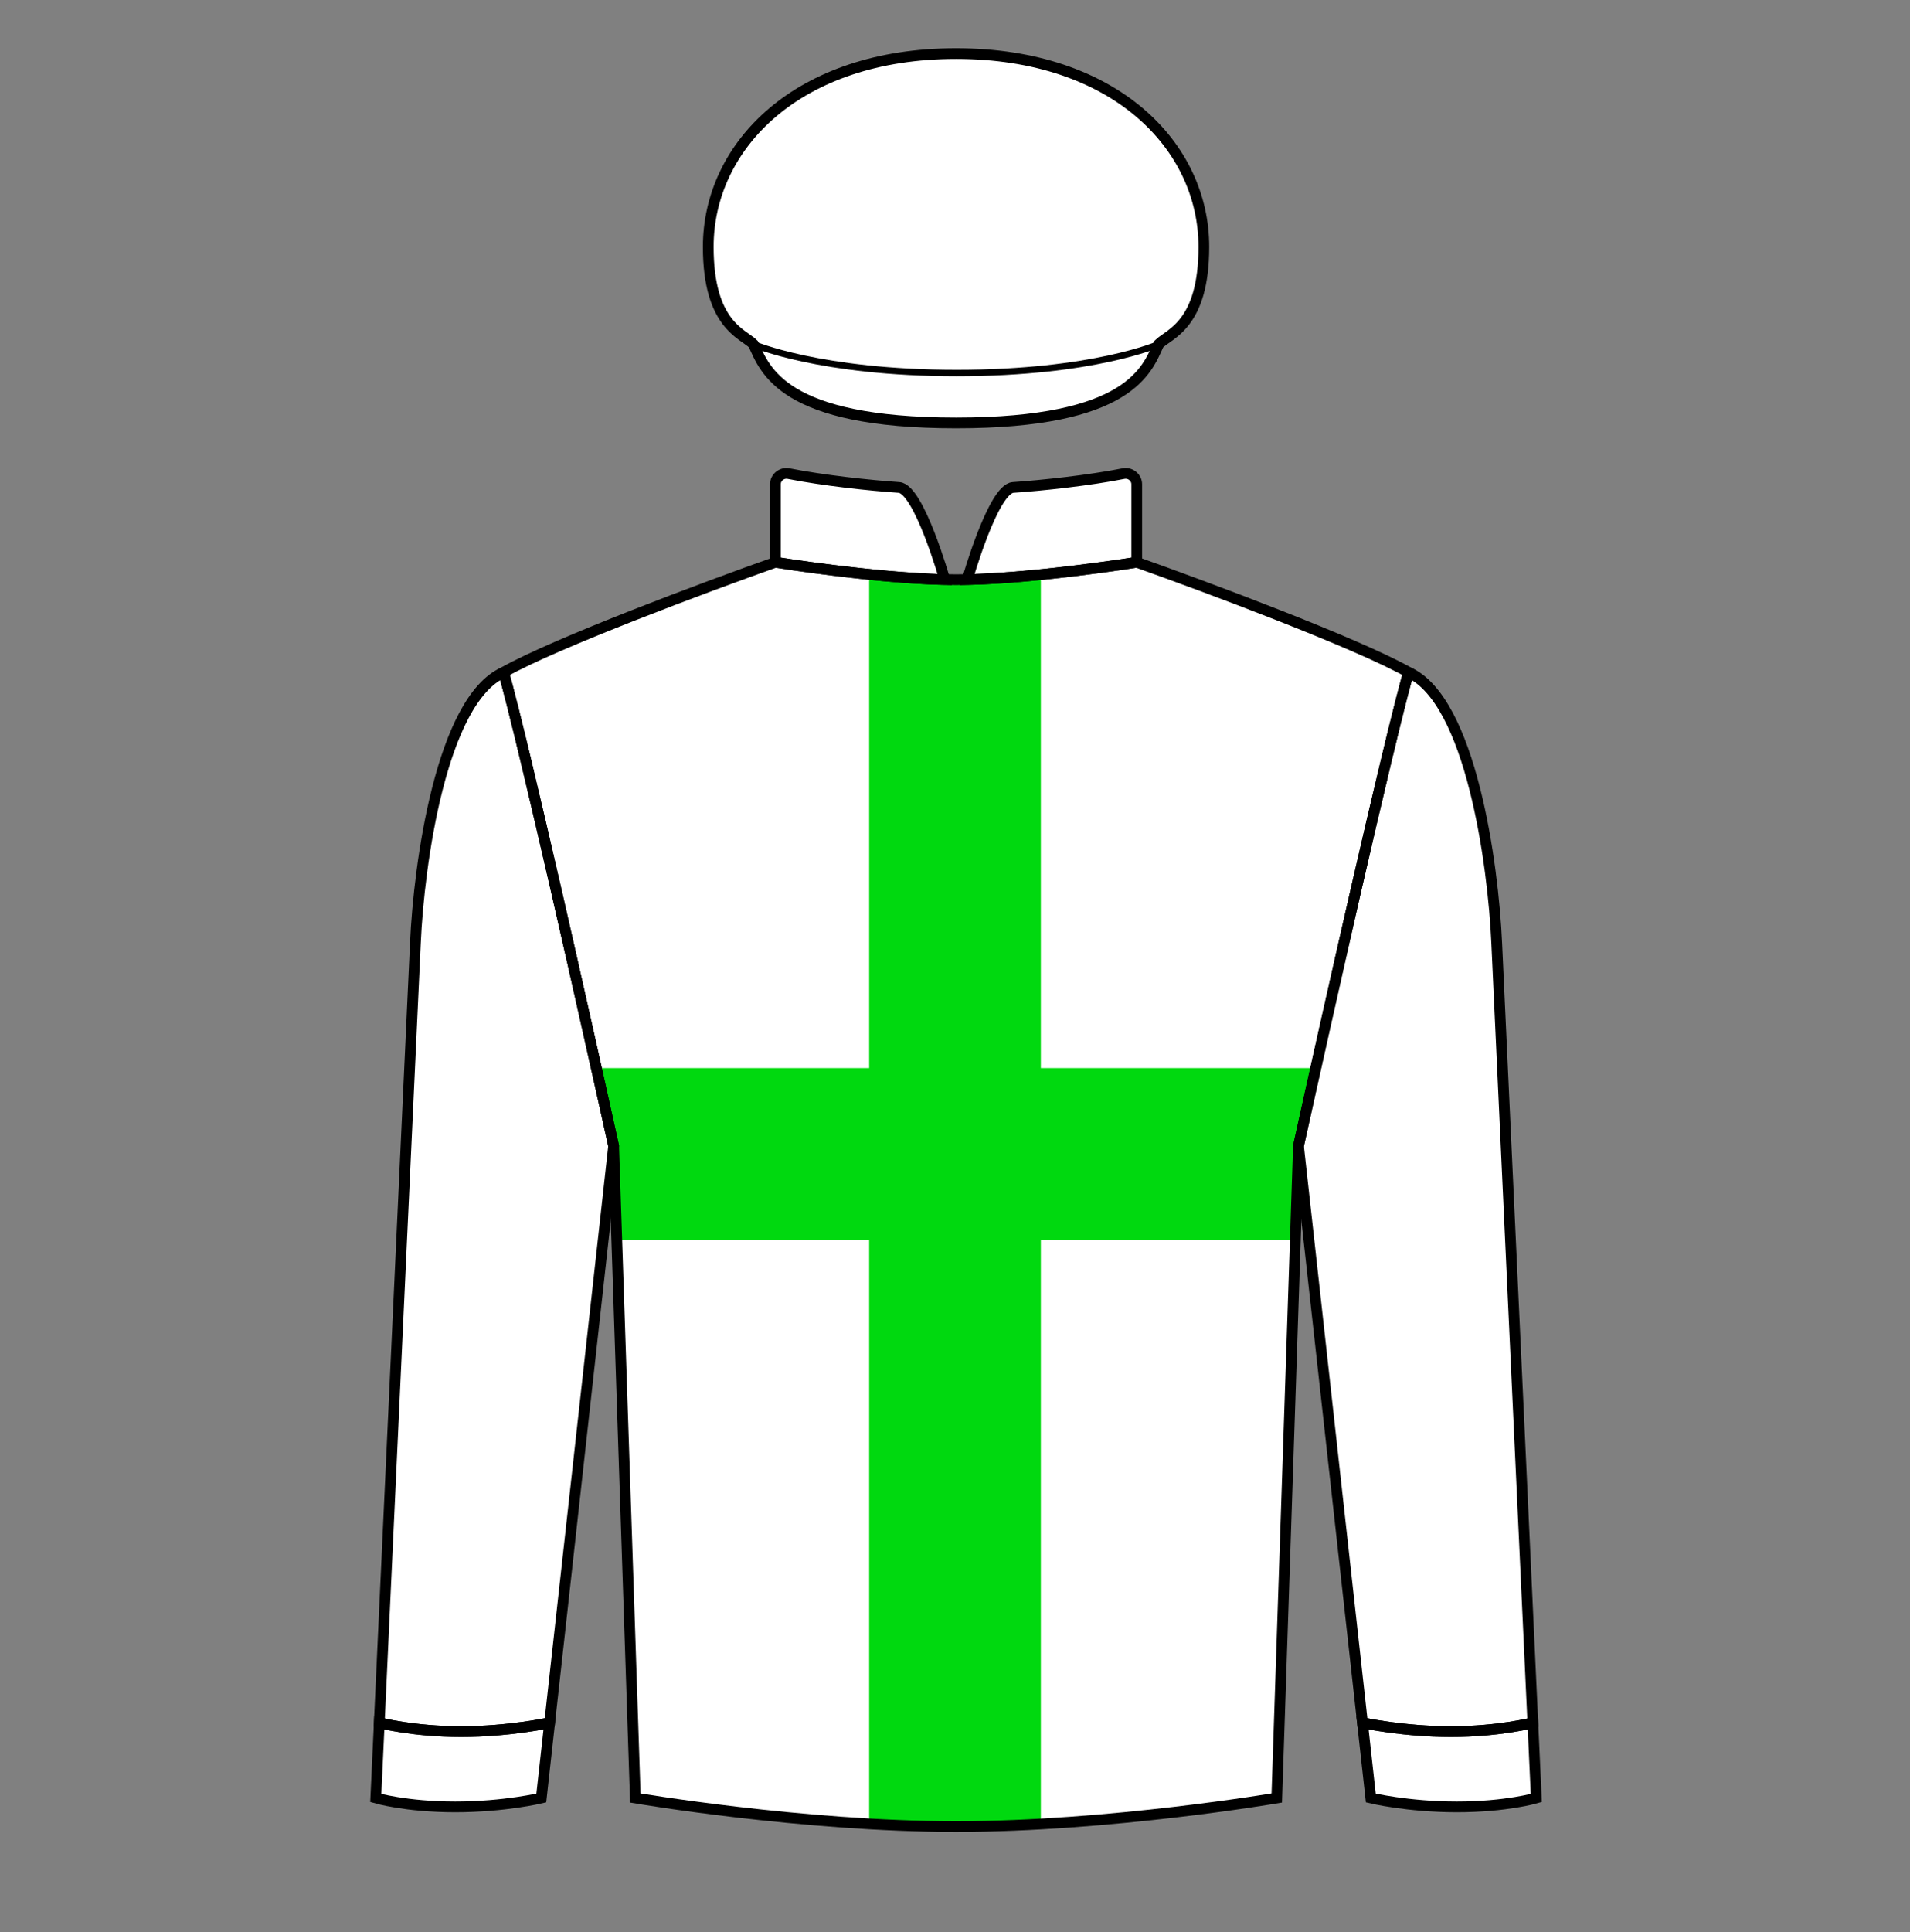
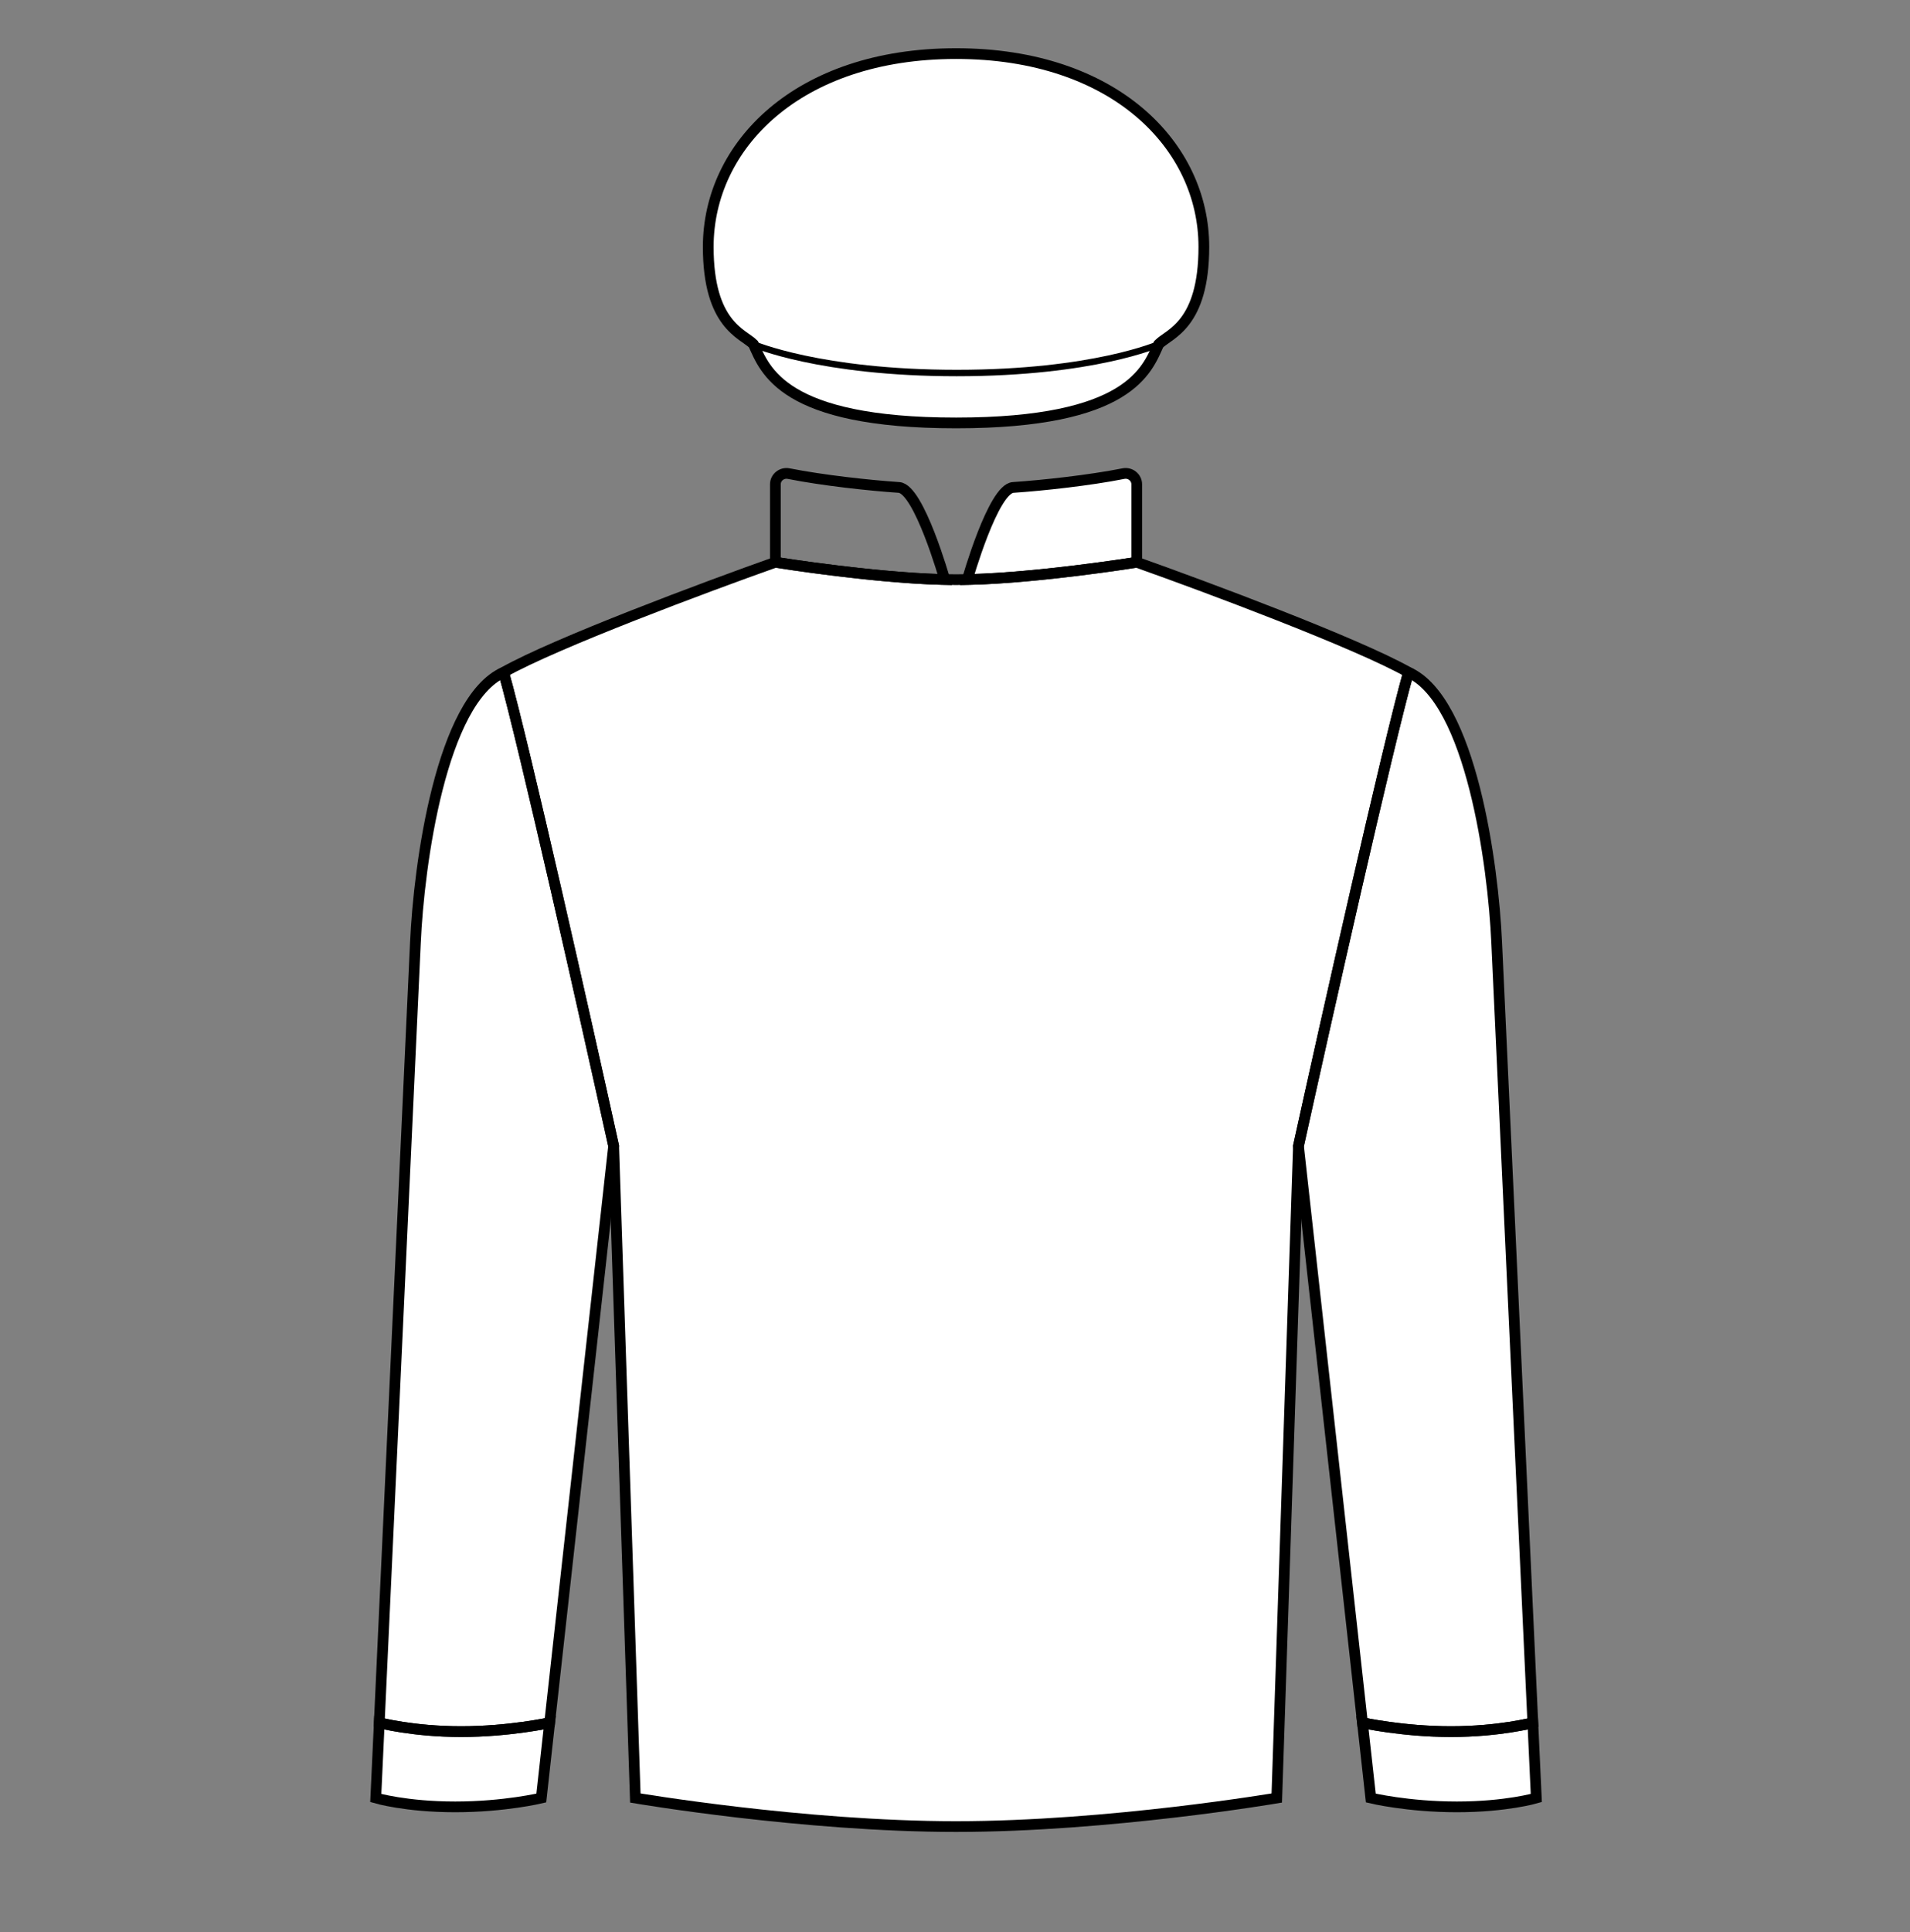
<svg xmlns="http://www.w3.org/2000/svg" width="89" height="90" fill="none" viewBox="0 0 89 90">
  <rect x="0" y="0" width="89" height="90" fill="#808080" stroke="none" />
  <path d="M36.13 26.19C36.13 26.19 41.171 27.003 44.549 27.003C47.926 27.003 52.968 26.19 52.968 26.19C56.179 27.329 63.207 29.95 65.631 31.317C64.637 34.859 61.798 47.502 60.504 53.38L59.494 83.755C59.494 83.755 51.688 85.085 44.549 85.085C37.41 85.085 29.604 83.755 29.604 83.755L28.594 53.38C27.299 47.502 24.461 34.859 23.467 31.317C25.891 29.95 32.919 27.329 36.13 26.19Z" fill="#ffffff" />
-   <path d="M36.13 22.561V26.19C36.13 26.19 40.672 26.923 44.023 26.997C44.023 26.997 42.822 22.769 41.889 22.706C40.518 22.614 38.342 22.378 36.749 22.062C36.432 21.999 36.13 22.238 36.13 22.561Z" fill="#ffffff" />
  <path d="M52.968 22.561V26.19C52.968 26.19 48.425 26.923 45.075 26.997C45.075 26.997 46.276 22.769 47.209 22.706C48.58 22.614 50.756 22.378 52.349 22.062C52.666 21.999 52.968 22.238 52.968 22.561Z" fill="#ffffff" />
-   <path fill-rule="evenodd" clip-rule="evenodd" d="M40.5 84.962V57.754H28.739L28.594 53.38C28.367 52.35 28.093 51.113 27.79 49.754H40.5V26.756C41.853 26.894 43.313 27.003 44.549 27.003C45.755 27.003 47.174 26.899 48.5 26.766V49.754H61.308C61.005 51.113 60.73 52.35 60.504 53.38L60.358 57.754H48.5V84.967C47.196 85.04 45.861 85.085 44.549 85.085C43.204 85.085 41.836 85.038 40.5 84.962Z" fill="#00d90f" />
  <path d="M21.211 84.168C23.51 84.168 25.223 83.755 25.223 83.755L25.612 80.248C25.612 80.248 23.732 80.662 21.487 80.662C19.242 80.662 17.673 80.248 17.673 80.248L17.51 83.755C17.51 83.755 18.913 84.168 21.211 84.168Z" fill="#ffffff" />
  <path d="M67.887 84.168C65.588 84.168 63.875 83.755 63.875 83.755L63.486 80.248C63.486 80.248 65.366 80.662 67.611 80.662C69.856 80.662 71.425 80.248 71.425 80.248L71.587 83.755C71.587 83.755 70.185 84.168 67.887 84.168Z" fill="#ffffff" />
  <path d="M28.594 53.38C27.299 47.502 24.461 34.859 23.467 31.317C20.561 32.622 19.515 40.269 19.356 43.929L17.673 80.248C17.673 80.248 19.242 80.662 21.487 80.662C23.732 80.662 25.612 80.248 25.612 80.248L28.594 53.38Z" fill="#ffffff" />
  <path d="M60.504 53.38C61.799 47.502 64.637 34.859 65.631 31.317C68.537 32.622 69.582 40.269 69.742 43.929L71.425 80.248C71.425 80.248 69.856 80.662 67.611 80.662C65.366 80.662 63.486 80.248 63.486 80.248L60.504 53.38Z" fill="#ffffff" />
  <path d="M35.106 16.032C35.646 17.219 36.455 19.701 44.549 19.701C52.643 19.701 53.452 17.219 53.992 16.032C54.481 15.543 56.096 15.136 56.096 11.5C56.096 6.8 51.941 2.497 44.549 2.497C37.157 2.497 33.002 6.8 33.002 11.5C33.002 15.136 34.617 15.543 35.106 16.032Z" fill="#ffffff" />
-   <path d="M33.002 11.5C33.002 15.136 34.617 15.543 35.106 16.032C35.106 16.032 38.201 17.376 44.58 17.376C50.959 17.376 53.992 16.032 53.992 16.032C54.481 15.543 56.096 15.136 56.096 11.5C56.096 6.797 51.941 2.504 44.549 2.504C37.157 2.504 33.002 6.797 33.002 11.5Z" fill="#ffffff" />
  <path d="M36.13 26.19C36.13 26.19 41.171 27.003 44.549 27.003C47.926 27.003 52.968 26.19 52.968 26.19C56.179 27.329 63.207 29.95 65.631 31.317C64.637 34.859 61.798 47.502 60.504 53.38L59.494 83.755C59.494 83.755 51.688 85.085 44.549 85.085C37.41 85.085 29.604 83.755 29.604 83.755L28.594 53.38C27.299 47.502 24.461 34.859 23.467 31.317C25.891 29.95 32.919 27.329 36.13 26.19Z" stroke="black" stroke-width="0.5" />
  <path d="M36.13 22.561V26.19C36.13 26.19 40.672 26.923 44.023 26.997C44.023 26.997 42.822 22.769 41.889 22.706C40.518 22.614 38.342 22.378 36.749 22.062C36.432 21.999 36.13 22.238 36.13 22.561Z" stroke="black" stroke-width="0.5" />
  <path d="M52.968 22.561V26.19C52.968 26.19 48.425 26.923 45.075 26.997C45.075 26.997 46.276 22.769 47.209 22.706C48.58 22.614 50.756 22.378 52.349 22.062C52.666 21.999 52.968 22.238 52.968 22.561Z" stroke="black" stroke-width="0.5" />
  <path d="M28.594 53.38C27.299 47.502 24.461 34.859 23.467 31.317C20.561 32.622 19.515 40.269 19.356 43.929L17.673 80.248C17.673 80.248 19.242 80.662 21.487 80.662C23.732 80.662 25.612 80.248 25.612 80.248L28.594 53.38Z" stroke="black" stroke-width="0.5" />
  <path d="M60.504 53.38C61.799 47.502 64.637 34.859 65.631 31.317C68.537 32.622 69.582 40.269 69.742 43.929L71.425 80.248C71.425 80.248 69.856 80.662 67.611 80.662C65.366 80.662 63.486 80.248 63.486 80.248L60.504 53.38Z" stroke="black" stroke-width="0.5" />
  <path d="M21.211 84.168C23.51 84.168 25.223 83.755 25.223 83.755L25.612 80.248C25.612 80.248 23.732 80.662 21.487 80.662C19.242 80.662 17.673 80.248 17.673 80.248L17.51 83.755C17.51 83.755 18.913 84.168 21.211 84.168Z" stroke="black" stroke-width="0.5" />
  <path d="M67.887 84.168C65.588 84.168 63.875 83.755 63.875 83.755L63.486 80.248C63.486 80.248 65.366 80.662 67.611 80.662C69.856 80.662 71.425 80.248 71.425 80.248L71.587 83.755C71.587 83.755 70.185 84.168 67.887 84.168Z" stroke="black" stroke-width="0.5" />
  <path d="M35.106 16.032C35.646 17.219 36.455 19.701 44.549 19.701C52.643 19.701 53.452 17.219 53.992 16.032C54.481 15.543 56.096 15.136 56.096 11.5C56.096 6.8 51.941 2.497 44.549 2.497C37.157 2.497 33.002 6.8 33.002 11.5C33.002 15.136 34.617 15.543 35.106 16.032Z" stroke="black" stroke-width="0.5" />
  <path d="M33.002 11.5C33.002 15.136 34.617 15.543 35.106 16.032C35.106 16.032 38.201 17.376 44.58 17.376C50.959 17.376 53.992 16.032 53.992 16.032C54.481 15.543 56.096 15.136 56.096 11.5C56.096 6.797 51.941 2.504 44.549 2.504C37.157 2.504 33.002 6.797 33.002 11.5Z" stroke="black" stroke-width="0.3" />
</svg>